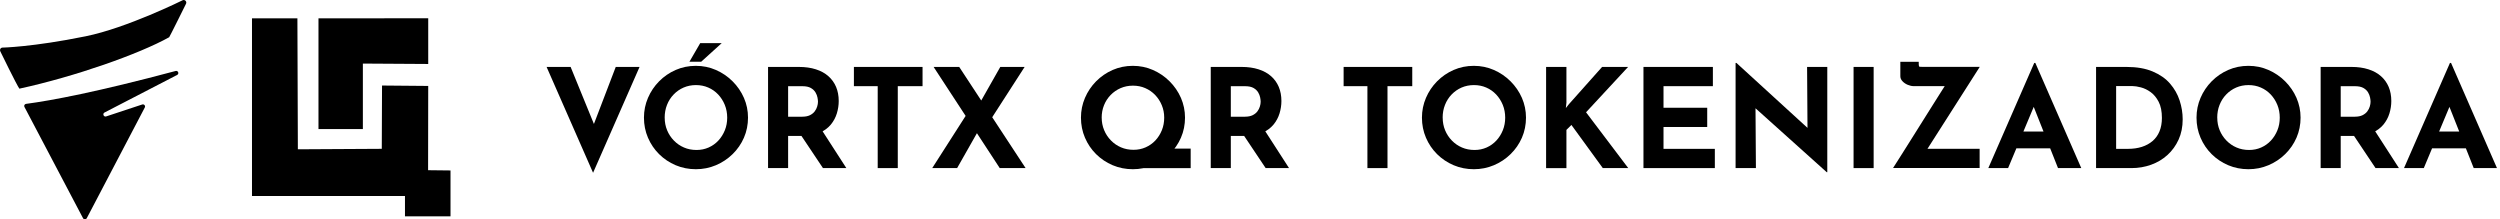
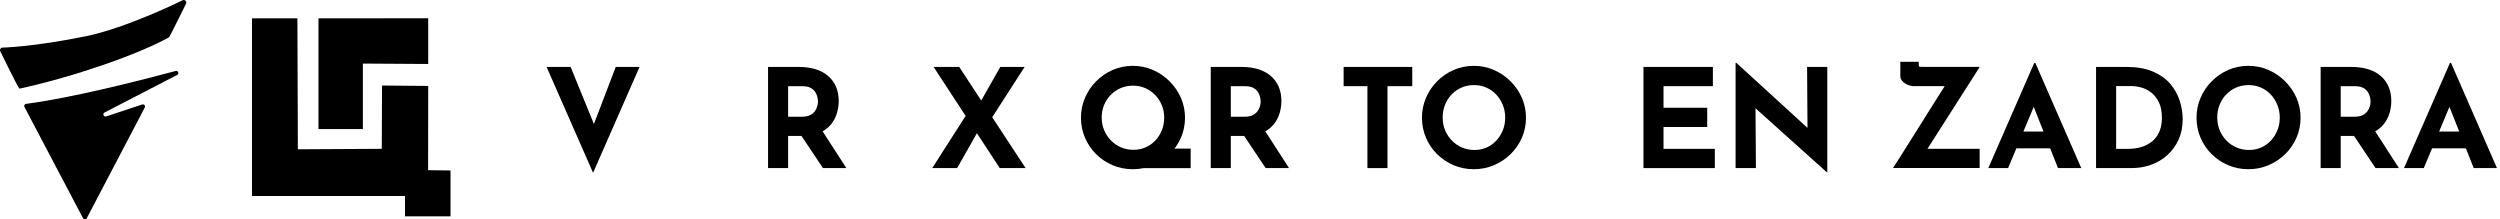
<svg xmlns="http://www.w3.org/2000/svg" width="342" height="30" viewBox="0 0 342 30" fill="none">
  <path d="M34.472 2.509V26.812H55.4V29.598H61.63V23.318L58.563 23.284L58.581 11.757L52.262 11.7L52.227 20.358L40.747 20.424L40.685 2.509H34.472Z" fill="black" />
  <path d="M43.568 2.509V17.656H49.64V8.697L58.581 8.753V2.5L43.568 2.509Z" fill="black" />
  <g style="mix-blend-mode:multiply">
    <path d="M3.347 14.635L11.355 29.843C11.465 30.053 11.764 30.053 11.874 29.843L19.808 14.705C19.931 14.473 19.707 14.21 19.456 14.294L14.528 15.925C14.185 16.038 13.982 15.557 14.299 15.391L24.239 10.249C24.547 10.087 24.362 9.619 24.023 9.711C13.3 12.575 7.074 13.747 3.562 14.21C3.36 14.237 3.25 14.455 3.342 14.635H3.347Z" fill="black" />
  </g>
  <g style="mix-blend-mode:multiply">
    <path d="M25.031 0.012C25.031 0.012 17.392 3.812 11.725 4.962C4.447 6.445 0.267 6.515 0.267 6.515C0.047 6.571 -0.063 6.816 0.038 7.017C0.038 7.017 2.282 11.626 2.652 12.129C10.229 10.485 19.025 7.393 23.143 5.093C23.196 5.063 25.445 0.52 25.445 0.52C25.586 0.244 25.335 -0.066 25.036 0.012H25.031Z" fill="black" />
  </g>
  <path d="M78.061 9.156L82.131 19.121L80.543 18.802L84.234 9.156H87.491L81.132 23.638L74.774 9.156H78.065H78.061Z" fill="black" />
-   <path d="M88.093 16.095C88.093 15.142 88.278 14.241 88.643 13.388C89.009 12.536 89.519 11.779 90.166 11.123C90.817 10.467 91.57 9.947 92.428 9.571C93.286 9.195 94.205 9.007 95.191 9.007C96.177 9.007 97.079 9.195 97.937 9.571C98.795 9.947 99.556 10.463 100.216 11.123C100.88 11.784 101.395 12.536 101.769 13.388C102.143 14.241 102.328 15.142 102.328 16.095C102.328 17.048 102.143 17.988 101.769 18.841C101.395 19.694 100.88 20.441 100.216 21.088C99.552 21.736 98.795 22.238 97.937 22.602C97.079 22.964 96.163 23.148 95.191 23.148C94.219 23.148 93.286 22.964 92.428 22.602C91.57 22.238 90.817 21.731 90.166 21.088C89.515 20.441 89.009 19.694 88.643 18.841C88.278 17.988 88.093 17.074 88.093 16.095ZM90.931 16.095C90.931 16.712 91.041 17.284 91.261 17.818C91.482 18.351 91.79 18.819 92.19 19.23C92.59 19.641 93.048 19.956 93.572 20.179C94.095 20.406 94.667 20.516 95.283 20.516C95.899 20.516 96.427 20.402 96.938 20.179C97.448 19.952 97.893 19.637 98.271 19.23C98.65 18.823 98.944 18.351 99.16 17.818C99.376 17.284 99.481 16.712 99.481 16.095C99.481 15.478 99.371 14.884 99.151 14.346C98.931 13.808 98.627 13.332 98.245 12.925C97.858 12.518 97.409 12.199 96.889 11.976C96.37 11.749 95.811 11.639 95.204 11.639C94.597 11.639 94.038 11.753 93.519 11.976C93 12.203 92.546 12.518 92.155 12.925C91.763 13.332 91.46 13.804 91.248 14.346C91.033 14.884 90.927 15.47 90.927 16.095H90.931ZM98.729 5.902L95.926 8.443H94.315L95.789 5.902H98.724H98.729Z" fill="black" />
  <path d="M109.285 9.156C110.156 9.156 110.931 9.265 111.613 9.484C112.295 9.702 112.867 10.017 113.324 10.424C113.786 10.831 114.134 11.32 114.376 11.889C114.614 12.457 114.737 13.1 114.737 13.817C114.737 14.381 114.653 14.945 114.482 15.509C114.31 16.073 114.033 16.589 113.65 17.053C113.263 17.516 112.757 17.888 112.128 18.172C111.498 18.456 110.715 18.596 109.782 18.596H107.815V22.995H105.07V9.156H109.289H109.285ZM109.76 15.964C110.178 15.964 110.521 15.894 110.803 15.758C111.08 15.618 111.296 15.444 111.454 15.234C111.613 15.02 111.727 14.796 111.793 14.565C111.864 14.333 111.899 14.114 111.899 13.918C111.899 13.769 111.877 13.576 111.833 13.345C111.789 13.113 111.696 12.877 111.56 12.641C111.419 12.405 111.208 12.204 110.926 12.037C110.64 11.876 110.262 11.793 109.782 11.793H107.815V15.968H109.765L109.76 15.964ZM112.334 17.656L115.78 22.995H112.581L109.061 17.73L112.334 17.656Z" fill="black" />
-   <path d="M116.818 9.156H126.204V11.788H122.816V22.995H120.07V11.788H116.814V9.156H116.818Z" fill="black" />
  <path d="M127.528 22.995L132.487 15.247L133.772 17.993L130.934 22.995H127.528ZM127.717 9.156H131.22L140.302 22.995H136.764L127.717 9.156ZM133.961 14.232L136.839 9.156H140.17L135.382 16.585L133.961 14.232Z" fill="black" />
  <path d="M147.875 16.095C147.875 15.142 148.06 14.241 148.425 13.388C148.79 12.536 149.301 11.779 149.947 11.123C150.599 10.467 151.351 9.947 152.209 9.571C153.067 9.195 153.987 9.007 154.972 9.007C155.958 9.007 156.86 9.195 157.718 9.571C158.576 9.947 159.337 10.463 159.998 11.123C160.658 11.784 161.177 12.536 161.551 13.388C161.92 14.241 162.11 15.142 162.11 16.095C162.11 17.048 161.925 17.988 161.551 18.841C161.177 19.694 160.662 20.441 159.998 21.088C159.337 21.736 158.576 22.238 157.718 22.601C156.86 22.964 155.945 23.148 154.972 23.148C154 23.148 153.067 22.964 152.209 22.601C151.351 22.238 150.599 21.731 149.947 21.088C149.296 20.441 148.79 19.694 148.425 18.841C148.06 17.988 147.875 17.074 147.875 16.095ZM150.713 16.095C150.713 16.698 150.823 17.262 151.043 17.796C151.263 18.329 151.571 18.797 151.972 19.208C152.372 19.619 152.83 19.934 153.353 20.157C153.877 20.384 154.449 20.494 155.065 20.494C155.681 20.494 156.209 20.38 156.719 20.157C157.23 19.93 157.674 19.619 158.053 19.217C158.431 18.815 158.726 18.347 158.941 17.818C159.157 17.284 159.263 16.711 159.263 16.095C159.263 15.478 159.153 14.927 158.933 14.394C158.713 13.861 158.409 13.393 158.026 12.995C157.639 12.592 157.19 12.282 156.671 12.055C156.152 11.827 155.593 11.718 154.986 11.718C154.378 11.718 153.82 11.832 153.3 12.055C152.781 12.282 152.328 12.592 151.936 12.995C151.545 13.397 151.241 13.865 151.03 14.394C150.814 14.927 150.709 15.496 150.709 16.095H150.713ZM158.567 20.328H162.884V22.999H154.972L158.567 20.328Z" fill="black" />
  <path d="M169.845 9.156C170.716 9.156 171.491 9.265 172.173 9.484C172.855 9.702 173.427 10.017 173.885 10.424C174.347 10.831 174.694 11.32 174.936 11.889C175.174 12.457 175.297 13.1 175.297 13.817C175.297 14.381 175.213 14.945 175.042 15.509C174.87 16.073 174.593 16.589 174.21 17.053C173.823 17.516 173.317 17.888 172.688 18.172C172.058 18.456 171.275 18.596 170.342 18.596H168.376V22.995H165.63V9.156H169.85H169.845ZM170.32 15.964C170.738 15.964 171.082 15.894 171.363 15.758C171.64 15.618 171.856 15.444 172.014 15.234C172.173 15.02 172.287 14.796 172.353 14.565C172.424 14.333 172.459 14.114 172.459 13.918C172.459 13.769 172.437 13.576 172.393 13.345C172.349 13.113 172.257 12.877 172.12 12.641C171.979 12.405 171.768 12.204 171.486 12.037C171.2 11.876 170.822 11.793 170.342 11.793H168.376V15.968H170.325L170.32 15.964ZM172.895 17.656L176.34 22.995H173.141L169.621 17.73L172.895 17.656Z" fill="black" />
  <path d="M183.812 9.156H193.197V11.788H189.809V22.995H187.063V11.788H183.807V9.156H183.812Z" fill="black" />
  <path d="M194.522 16.095C194.522 15.142 194.707 14.241 195.072 13.388C195.437 12.536 195.947 11.779 196.594 11.123C197.245 10.467 197.998 9.947 198.856 9.571C199.714 9.195 200.634 9.007 201.619 9.007C202.605 9.007 203.507 9.195 204.365 9.571C205.223 9.947 205.984 10.463 206.644 11.123C207.304 11.784 207.824 12.536 208.198 13.388C208.567 14.241 208.756 15.142 208.756 16.095C208.756 17.048 208.572 17.988 208.198 18.841C207.824 19.694 207.309 20.441 206.644 21.088C205.984 21.736 205.223 22.238 204.365 22.601C203.507 22.964 202.592 23.148 201.619 23.148C200.647 23.148 199.714 22.964 198.856 22.601C197.998 22.238 197.245 21.731 196.594 21.088C195.943 20.441 195.437 19.694 195.072 18.841C194.707 17.988 194.522 17.074 194.522 16.095ZM197.36 16.095C197.36 16.711 197.47 17.284 197.69 17.818C197.91 18.351 198.218 18.819 198.618 19.23C199.019 19.641 199.476 19.956 200 20.179C200.524 20.406 201.096 20.516 201.712 20.516C202.328 20.516 202.856 20.402 203.366 20.179C203.877 19.952 204.321 19.637 204.699 19.23C205.078 18.823 205.373 18.351 205.588 17.818C205.804 17.284 205.91 16.711 205.91 16.095C205.91 15.478 205.8 14.884 205.58 14.346C205.359 13.808 205.056 13.331 204.673 12.925C204.286 12.518 203.837 12.199 203.318 11.976C202.799 11.748 202.24 11.639 201.632 11.639C201.025 11.639 200.466 11.753 199.947 11.976C199.428 12.203 198.975 12.518 198.583 12.925C198.192 13.331 197.888 13.804 197.677 14.346C197.461 14.884 197.355 15.47 197.355 16.095H197.36Z" fill="black" />
-   <path d="M214.283 14.084L214.208 14.779L214.626 14.254L219.167 9.156H222.723L216.972 15.361L222.745 22.995H219.264L214.969 17.092L214.287 17.77V23H211.506V9.16H214.287V14.088L214.283 14.084Z" fill="black" />
  <path d="M224.822 9.156H234.322V11.788H227.568V14.74H233.547V17.372H227.568V20.363H234.59V22.995H224.826V9.156H224.822Z" fill="black" />
  <path d="M249.898 23.559L239.338 14.079L240.152 14.53L240.209 22.991H237.428V8.609H237.543L247.874 18.05L247.267 17.787L247.21 9.156H249.973V23.559H249.898Z" fill="black" />
-   <path d="M253.568 9.156H256.314V22.995H253.568V9.156Z" fill="black" />
  <path d="M258.963 22.995C259.39 22.317 259.786 21.696 260.147 21.132C260.508 20.568 260.912 19.93 261.357 19.213C261.806 18.5 262.263 17.765 262.739 17.013C263.214 16.261 263.671 15.527 264.12 14.814C264.569 14.101 264.974 13.458 265.33 12.894C265.691 12.33 266.083 11.709 266.514 11.031L266.818 11.784H261.801C261.537 11.784 261.26 11.722 260.978 11.604C260.697 11.486 260.455 11.325 260.261 11.115C260.063 10.909 259.966 10.677 259.966 10.428V8.452H262.483V8.714C262.483 8.989 262.527 9.129 262.615 9.138C262.703 9.143 262.862 9.147 263.091 9.147H270.831L263.487 20.656L263.337 20.354H270.813V22.986H258.968L258.963 22.995Z" fill="black" />
  <path d="M272.001 22.995L278.284 8.609H278.434L284.718 22.995H281.536L277.523 12.877L279.512 11.521L274.707 22.995H272.001ZM276.296 17.993H280.476L281.439 20.288H275.442L276.296 17.993Z" fill="black" />
  <path d="M286.742 22.995V9.156H290.904C292.303 9.156 293.496 9.361 294.482 9.777C295.467 10.192 296.259 10.743 296.858 11.434C297.456 12.125 297.896 12.894 298.173 13.747C298.451 14.6 298.591 15.457 298.591 16.323C298.591 17.35 298.407 18.277 298.033 19.095C297.659 19.917 297.153 20.616 296.51 21.202C295.868 21.788 295.124 22.23 294.275 22.536C293.43 22.842 292.532 22.995 291.586 22.995H286.742ZM289.487 20.363H291.115C291.811 20.363 292.44 20.271 293.007 20.092C293.575 19.908 294.064 19.641 294.473 19.291C294.882 18.942 295.199 18.5 295.419 17.967C295.639 17.433 295.749 16.821 295.749 16.134C295.749 15.234 295.599 14.495 295.304 13.926C295.01 13.358 294.644 12.916 294.209 12.601C293.773 12.287 293.329 12.072 292.875 11.954C292.422 11.836 292.035 11.775 291.723 11.775H289.487V20.372V20.363Z" fill="black" />
  <path d="M300.484 16.095C300.484 15.142 300.668 14.241 301.034 13.388C301.399 12.536 301.909 11.779 302.556 11.123C303.207 10.467 303.96 9.947 304.818 9.571C305.676 9.195 306.596 9.007 307.581 9.007C308.567 9.007 309.469 9.195 310.327 9.571C311.185 9.947 311.946 10.463 312.606 11.123C313.266 11.784 313.786 12.536 314.16 13.388C314.529 14.241 314.718 15.142 314.718 16.095C314.718 17.048 314.534 17.988 314.16 18.841C313.786 19.694 313.271 20.441 312.606 21.088C311.946 21.736 311.185 22.238 310.327 22.601C309.469 22.964 308.554 23.148 307.581 23.148C306.609 23.148 305.676 22.964 304.818 22.601C303.96 22.238 303.207 21.731 302.556 21.088C301.905 20.441 301.399 19.694 301.034 18.841C300.668 17.988 300.484 17.074 300.484 16.095ZM303.322 16.095C303.322 16.711 303.432 17.284 303.652 17.818C303.872 18.351 304.18 18.819 304.58 19.23C304.981 19.641 305.438 19.956 305.962 20.179C306.486 20.406 307.058 20.516 307.674 20.516C308.29 20.516 308.818 20.402 309.328 20.179C309.839 19.952 310.283 19.637 310.661 19.23C311.04 18.823 311.335 18.351 311.55 17.818C311.766 17.284 311.871 16.711 311.871 16.095C311.871 15.478 311.761 14.884 311.541 14.346C311.321 13.808 311.018 13.331 310.635 12.925C310.248 12.518 309.799 12.199 309.28 11.976C308.76 11.748 308.202 11.639 307.594 11.639C306.987 11.639 306.428 11.753 305.909 11.976C305.39 12.203 304.937 12.518 304.545 12.925C304.153 13.331 303.85 13.804 303.639 14.346C303.423 14.884 303.317 15.47 303.317 16.095H303.322Z" fill="black" />
  <path d="M321.68 9.156C322.551 9.156 323.325 9.265 324.007 9.484C324.689 9.702 325.261 10.017 325.719 10.424C326.181 10.831 326.529 11.32 326.771 11.889C327.008 12.457 327.131 13.1 327.131 13.817C327.131 14.381 327.048 14.945 326.876 15.509C326.705 16.073 326.427 16.589 326.045 17.053C325.657 17.516 325.151 17.888 324.522 18.172C323.893 18.456 323.11 18.596 322.177 18.596H320.21V22.995H317.464V9.156H321.684H321.68ZM322.155 15.964C322.573 15.964 322.916 15.894 323.198 15.758C323.475 15.618 323.69 15.444 323.849 15.234C324.007 15.02 324.122 14.796 324.188 14.565C324.258 14.333 324.293 14.114 324.293 13.918C324.293 13.769 324.271 13.576 324.227 13.345C324.183 13.113 324.091 12.877 323.954 12.641C323.814 12.405 323.602 12.204 323.321 12.037C323.035 11.876 322.656 11.793 322.177 11.793H320.21V15.968H322.159L322.155 15.964ZM324.729 17.656L328.174 22.995H324.975L321.455 17.73L324.729 17.656Z" fill="black" />
  <path d="M328.869 22.995L335.153 8.609H335.303L341.586 22.995H338.405L334.392 12.877L336.381 11.521L331.576 22.995H328.869ZM333.164 17.993H337.344L338.308 20.288H332.31L333.164 17.993Z" fill="black" />
</svg>